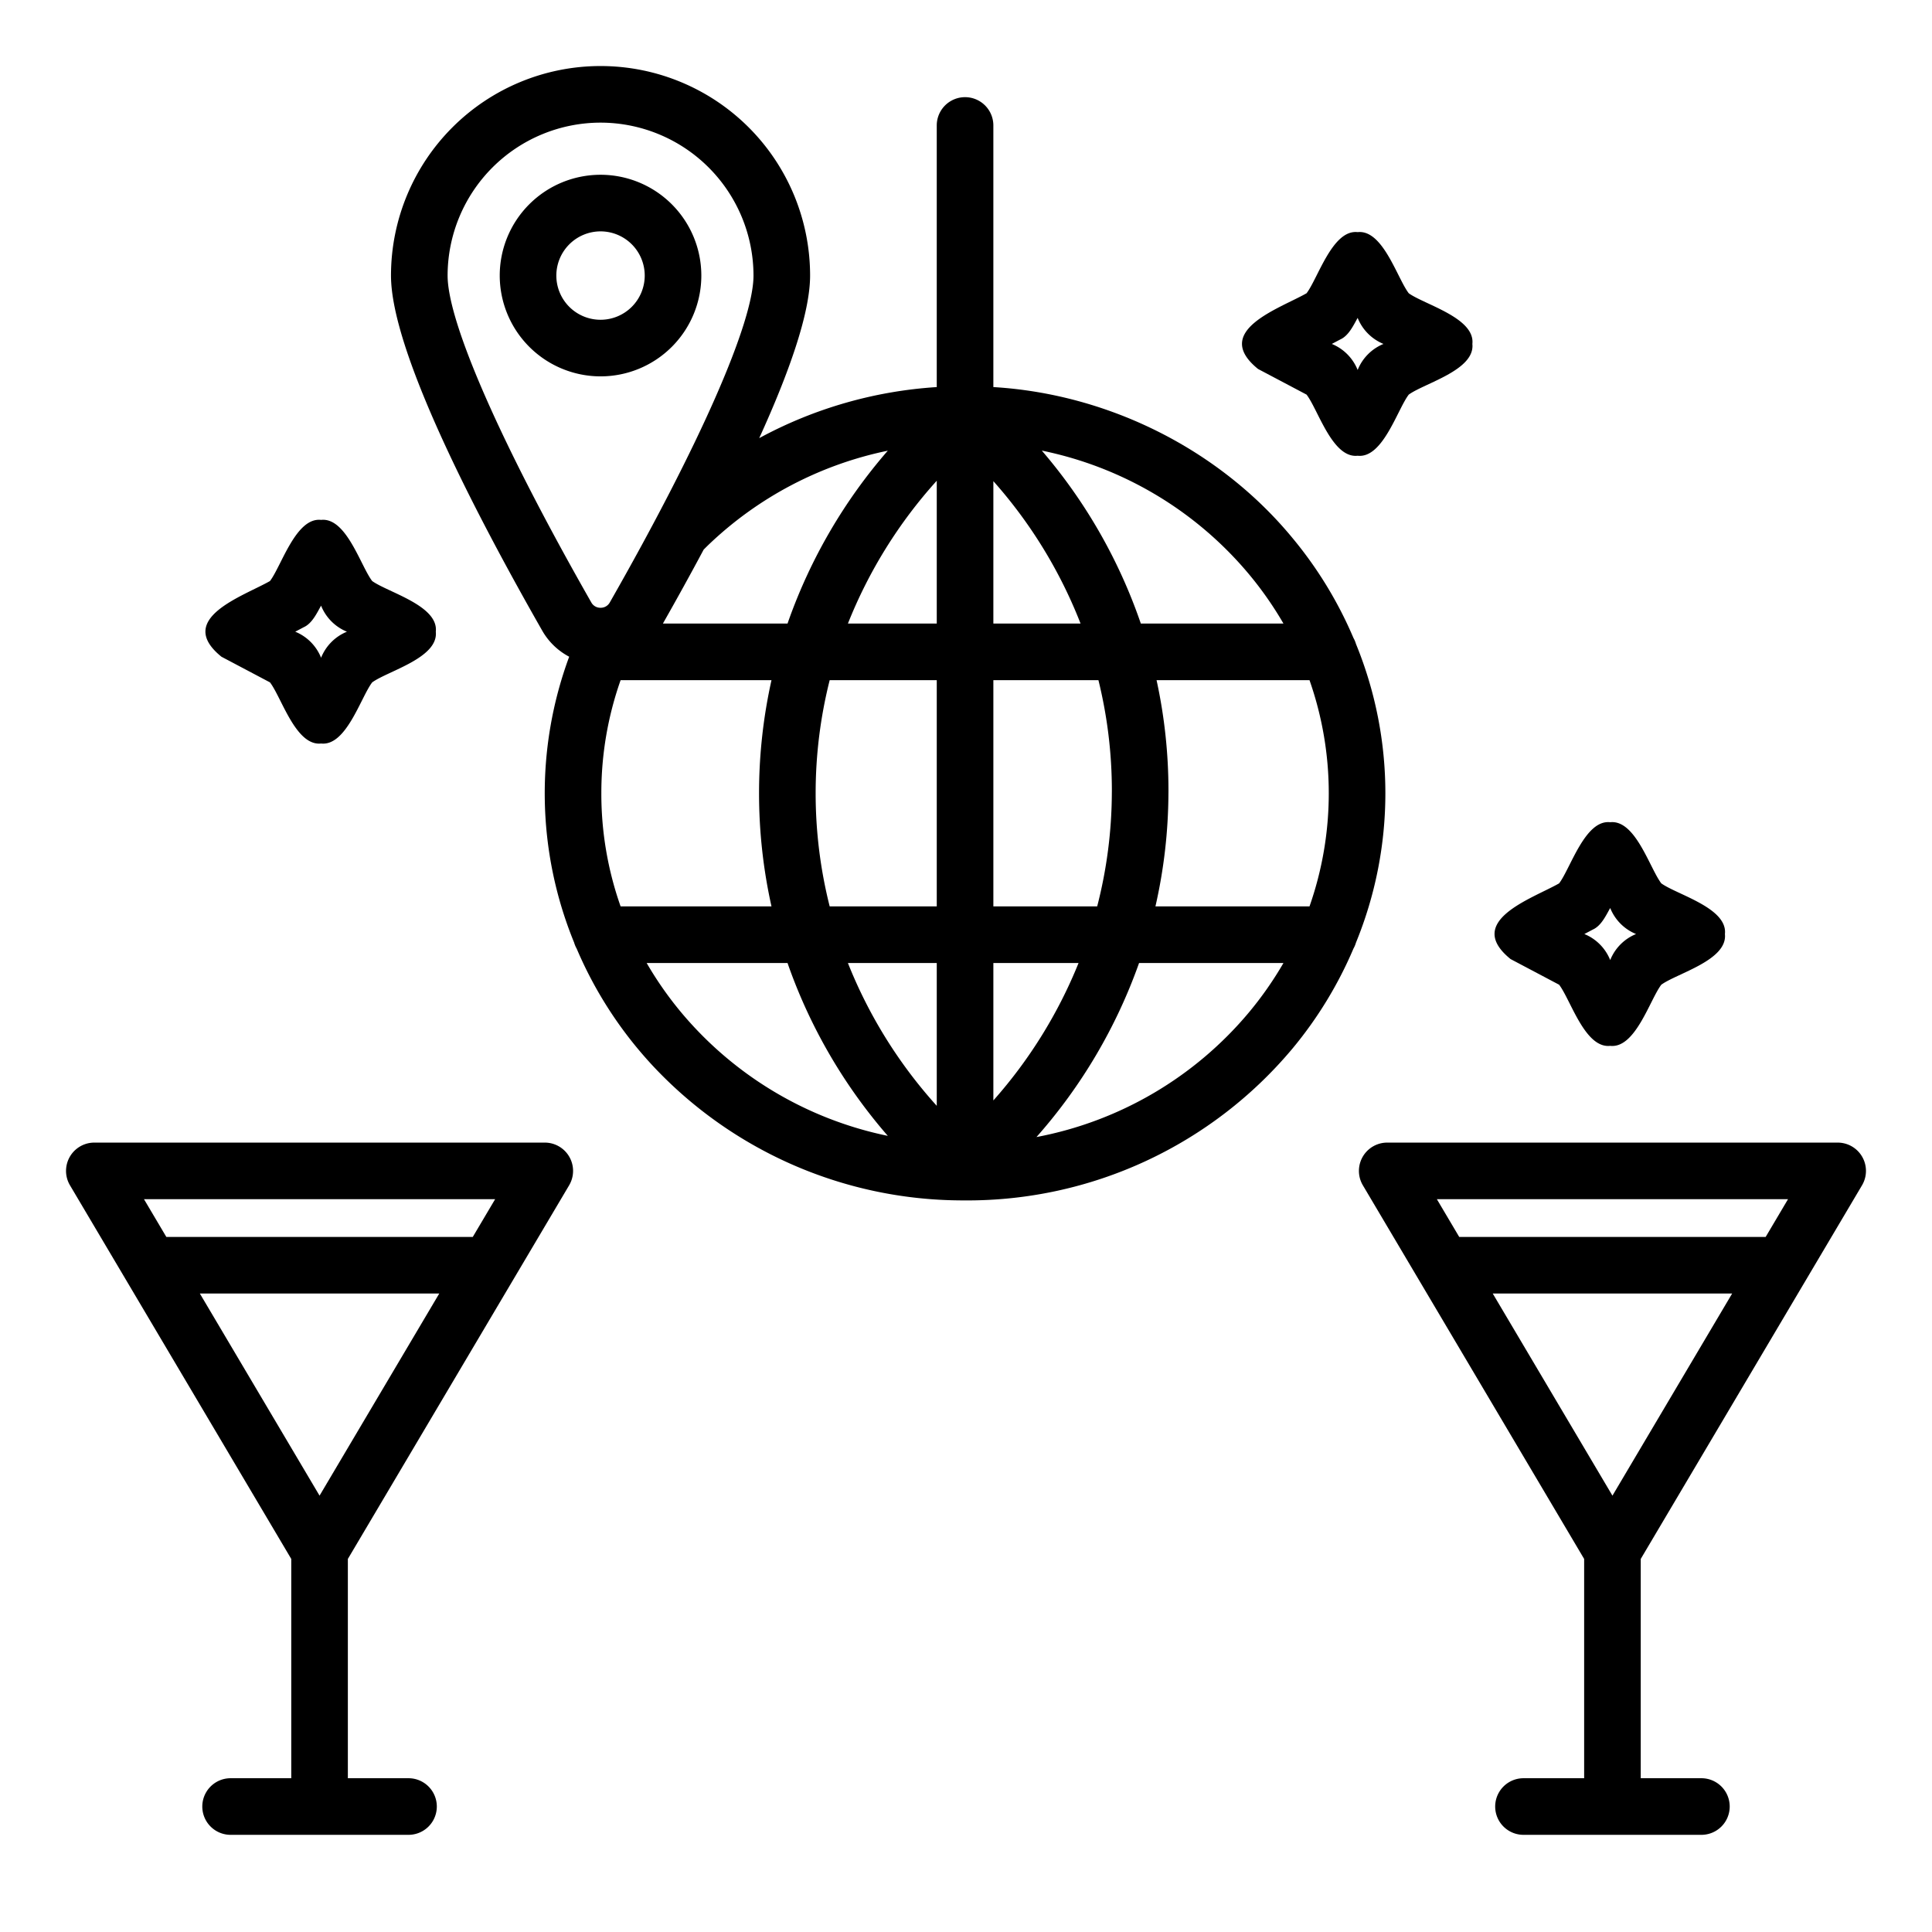
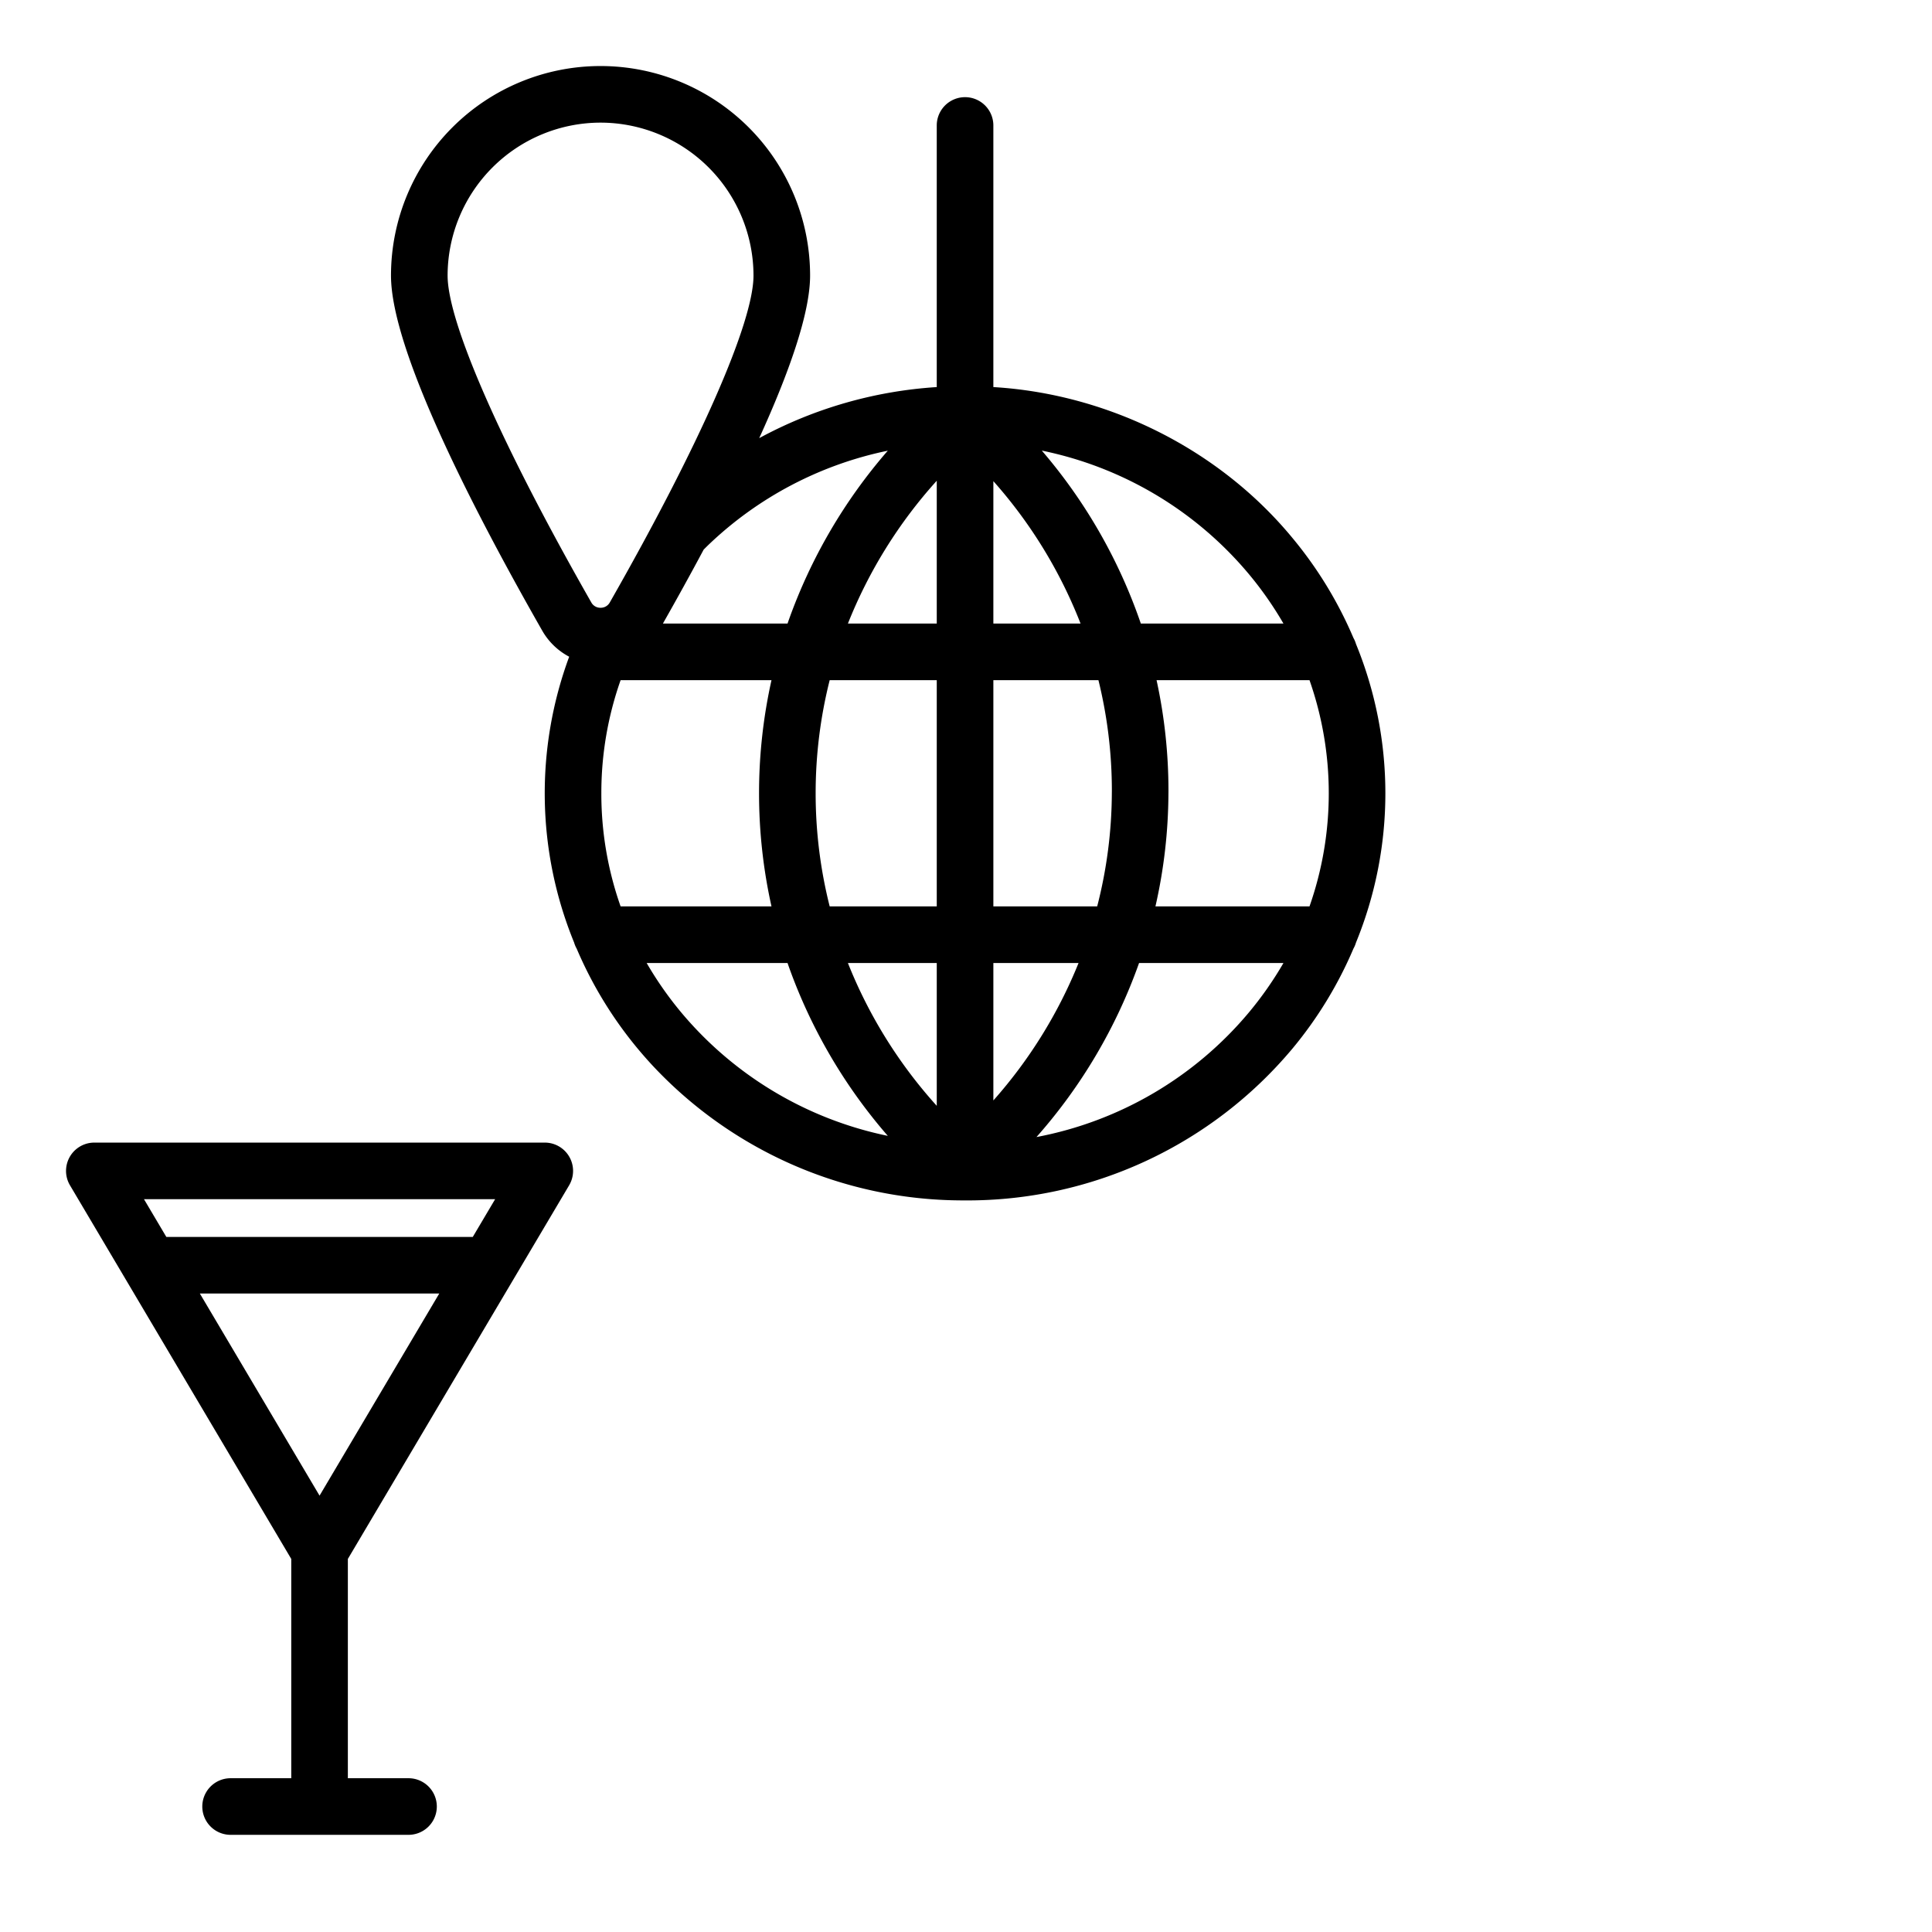
<svg xmlns="http://www.w3.org/2000/svg" id="night_life" viewBox="0 0 512 512" data-name="night life">
  <path d="m359.349 249.799a104.416 104.416 0 0 0 0-79.142 7.449 7.449 0 0 0 -.676-1.603 106.739 106.739 0 0 0 -16.092-26.404c-19.419-23.593-48.877-38.25-79.331-40.07v-69.33a7.5 7.5 0 1 0 -15 0v69.33a113.78 113.78 0 0 0 -47.05 13.533c7.891-17.309 13.484-33.096 13.484-43.079a55.533 55.533 0 1 0 -111.066 0c0 19.706 21.778 62.016 40.045 94.037a17.72 17.72 0 0 0 7.177 6.966 104.374 104.374 0 0 0 1.308 75.754 7.448 7.448 0 0 0 .681 1.616 106.738 106.738 0 0 0 16.091 26.399q1.964 2.365 4.045 4.606a112.544 112.544 0 0 0 81.361 35.703c.043.001.086 0 .129.001h.013.001c.36.005.72.007 1.079.007h.201a112.32 112.32 0 0 0 86.829-40.315 106.742 106.742 0 0 0 16.095-26.408 7.442 7.442 0 0 0 .675-1.601zm-200.197-217.299a40.579 40.579 0 0 1 40.533 40.533c0 12.438-14.234 44.815-38.074 86.605a2.742 2.742 0 0 1 -2.462 1.427h-.001a2.732 2.732 0 0 1 -2.452-1.424c-23.842-41.793-38.076-74.169-38.076-86.608a40.579 40.579 0 0 1 40.533-40.533zm28.504 111.983a97.026 97.026 0 0 1 47.618-25.045 140.208 140.208 0 0 0 -26.367 45.228c-.068.193-.13.388-.198.582h-33.033c3.55-6.255 7.211-12.864 10.805-19.602.391-.388.779-.78 1.175-1.163zm90.619-24.595a96.752 96.752 0 0 1 52.767 32.347 93.802 93.802 0 0 1 9.085 13.013h-37.801c-.047-.138-.09-.277-.138-.415a140.018 140.018 0 0 0 -26.098-45.421q1.096.22 2.185.475zm-30.024 45.36h-23.543a125.702 125.702 0 0 1 23.543-37.848zm15-37.741a125.491 125.491 0 0 1 23.108 37.741h-23.109zm-103.888 82.721a89.737 89.737 0 0 1 5.106-29.98h39.984a137.905 137.905 0 0 0 0 59.96h-39.985a89.74 89.74 0 0 1 -5.106-29.98zm56.792 0a122.387 122.387 0 0 1 3.721-29.98h28.375v59.96h-28.375a122.392 122.392 0 0 1 -3.721-29.98zm32.096 44.98v37.847a125.71 125.71 0 0 1 -23.545-37.847zm15 0h22.576a125.649 125.649 0 0 1 -22.576 36.423zm0-15v-59.96h27.845a122.363 122.363 0 0 1 3.559 29.311c0 .144.001.292-.003.436-.002.066-.004.132-.004.198a121.928 121.928 0 0 1 -3.884 30.014zm43.25-59.96h40.531a90.571 90.571 0 0 1 0 59.96h-40.829a137.056 137.056 0 0 0 3.443-29.859c.007-.262.008-.529.008-.79a137.47 137.47 0 0 0 -3.153-29.311zm-135.127 74.96h37.334c.067.194.13.389.198.583a140.146 140.146 0 0 0 26.372 45.225 96.907 96.907 0 0 1 -54.819-32.794 93.809 93.809 0 0 1 -9.085-13.015zm159.666 13.016a96.87 96.87 0 0 1 -56.363 33.106 140.219 140.219 0 0 0 27.055-45.752c.044-.123.084-.248.128-.371h38.267a93.81 93.81 0 0 1 -9.087 13.016z" />
  <path d="m144.371 302.8h-119.371a7.5 7.5 0 0 0 -6.453 11.321l58.639 99.014v58.114h-16.075a7.5 7.5 0 0 0 0 15h47.15a7.5 7.5 0 1 0 0-15h-16.075v-58.114l58.638-99.014a7.5 7.5 0 0 0 -6.453-11.321zm-13.158 15-5.922 9.999h-81.211l-5.922-9.999zm-46.527 78.563-31.722-53.565h63.444z" />
-   <path d="m493.453 314.121a7.5 7.5 0 0 0 -6.453-11.321h-119.371a7.5 7.5 0 0 0 -6.453 11.321l58.639 99.014v58.114h-16.075a7.5 7.5 0 1 0 0 15h47.15a7.5 7.5 0 0 0 0-15h-16.076v-58.114zm-97.861 28.678h63.444l-31.722 53.565zm78.25-24.999-5.922 9.999h-81.212l-5.922-9.999z" />
-   <path d="m58.685 174.039 12.862 6.798c3.082 4.018 6.839 16.926 13.542 16.201 6.672.756 10.505-12.221 13.543-16.201 4.184-3.04 17.595-6.48 16.858-13.429.768-6.919-12.714-10.433-16.858-13.43-3.082-4.018-6.84-16.925-13.542-16.201-6.672-.755-10.505 12.222-13.543 16.201-7.078 4.045-25.324 9.967-12.862 20.06zm21.813-7.825c2.209-.991 3.469-3.718 4.592-5.71a12.44 12.44 0 0 0 6.851 6.904 12.439 12.439 0 0 0 -6.85 6.903 12.438 12.438 0 0 0 -6.85-6.903z" />
-   <path d="m400.315 254.161 12.864 6.798c3.081 4.019 6.839 16.927 13.541 16.202 6.672.755 10.504-12.222 13.543-16.202 4.184-3.04 17.594-6.479 16.858-13.428.768-6.919-12.714-10.433-16.858-13.43-3.082-4.018-6.839-16.926-13.541-16.201-6.672-.756-10.505 12.221-13.543 16.201-7.079 4.045-25.325 9.965-12.864 20.06zm21.814-7.825c2.209-.991 3.468-3.718 4.592-5.709a12.435 12.435 0 0 0 6.85 6.903 12.432 12.432 0 0 0 -6.85 6.903 12.437 12.437 0 0 0 -6.851-6.903z" />
-   <path d="m333.387 97.777 12.864 6.798c3.082 4.018 6.839 16.926 13.541 16.201 6.672.755 10.505-12.221 13.543-16.201 4.184-3.04 17.594-6.48 16.858-13.429.768-6.919-12.714-10.433-16.858-13.43-3.082-4.018-6.839-16.926-13.541-16.201-6.672-.756-10.505 12.222-13.543 16.201-7.079 4.045-25.325 9.965-12.864 20.06zm21.814-7.824c2.209-.991 3.468-3.718 4.592-5.71a12.438 12.438 0 0 0 6.85 6.903 12.437 12.437 0 0 0 -6.85 6.903 12.435 12.435 0 0 0 -6.851-6.903z" />
-   <path d="m159.152 99.741a26.712 26.712 0 1 0 -26.717-26.707 26.738 26.738 0 0 0 26.717 26.707zm0-38.424a11.712 11.712 0 1 1 -11.717 11.717 11.726 11.726 0 0 1 11.717-11.717z" />
</svg>